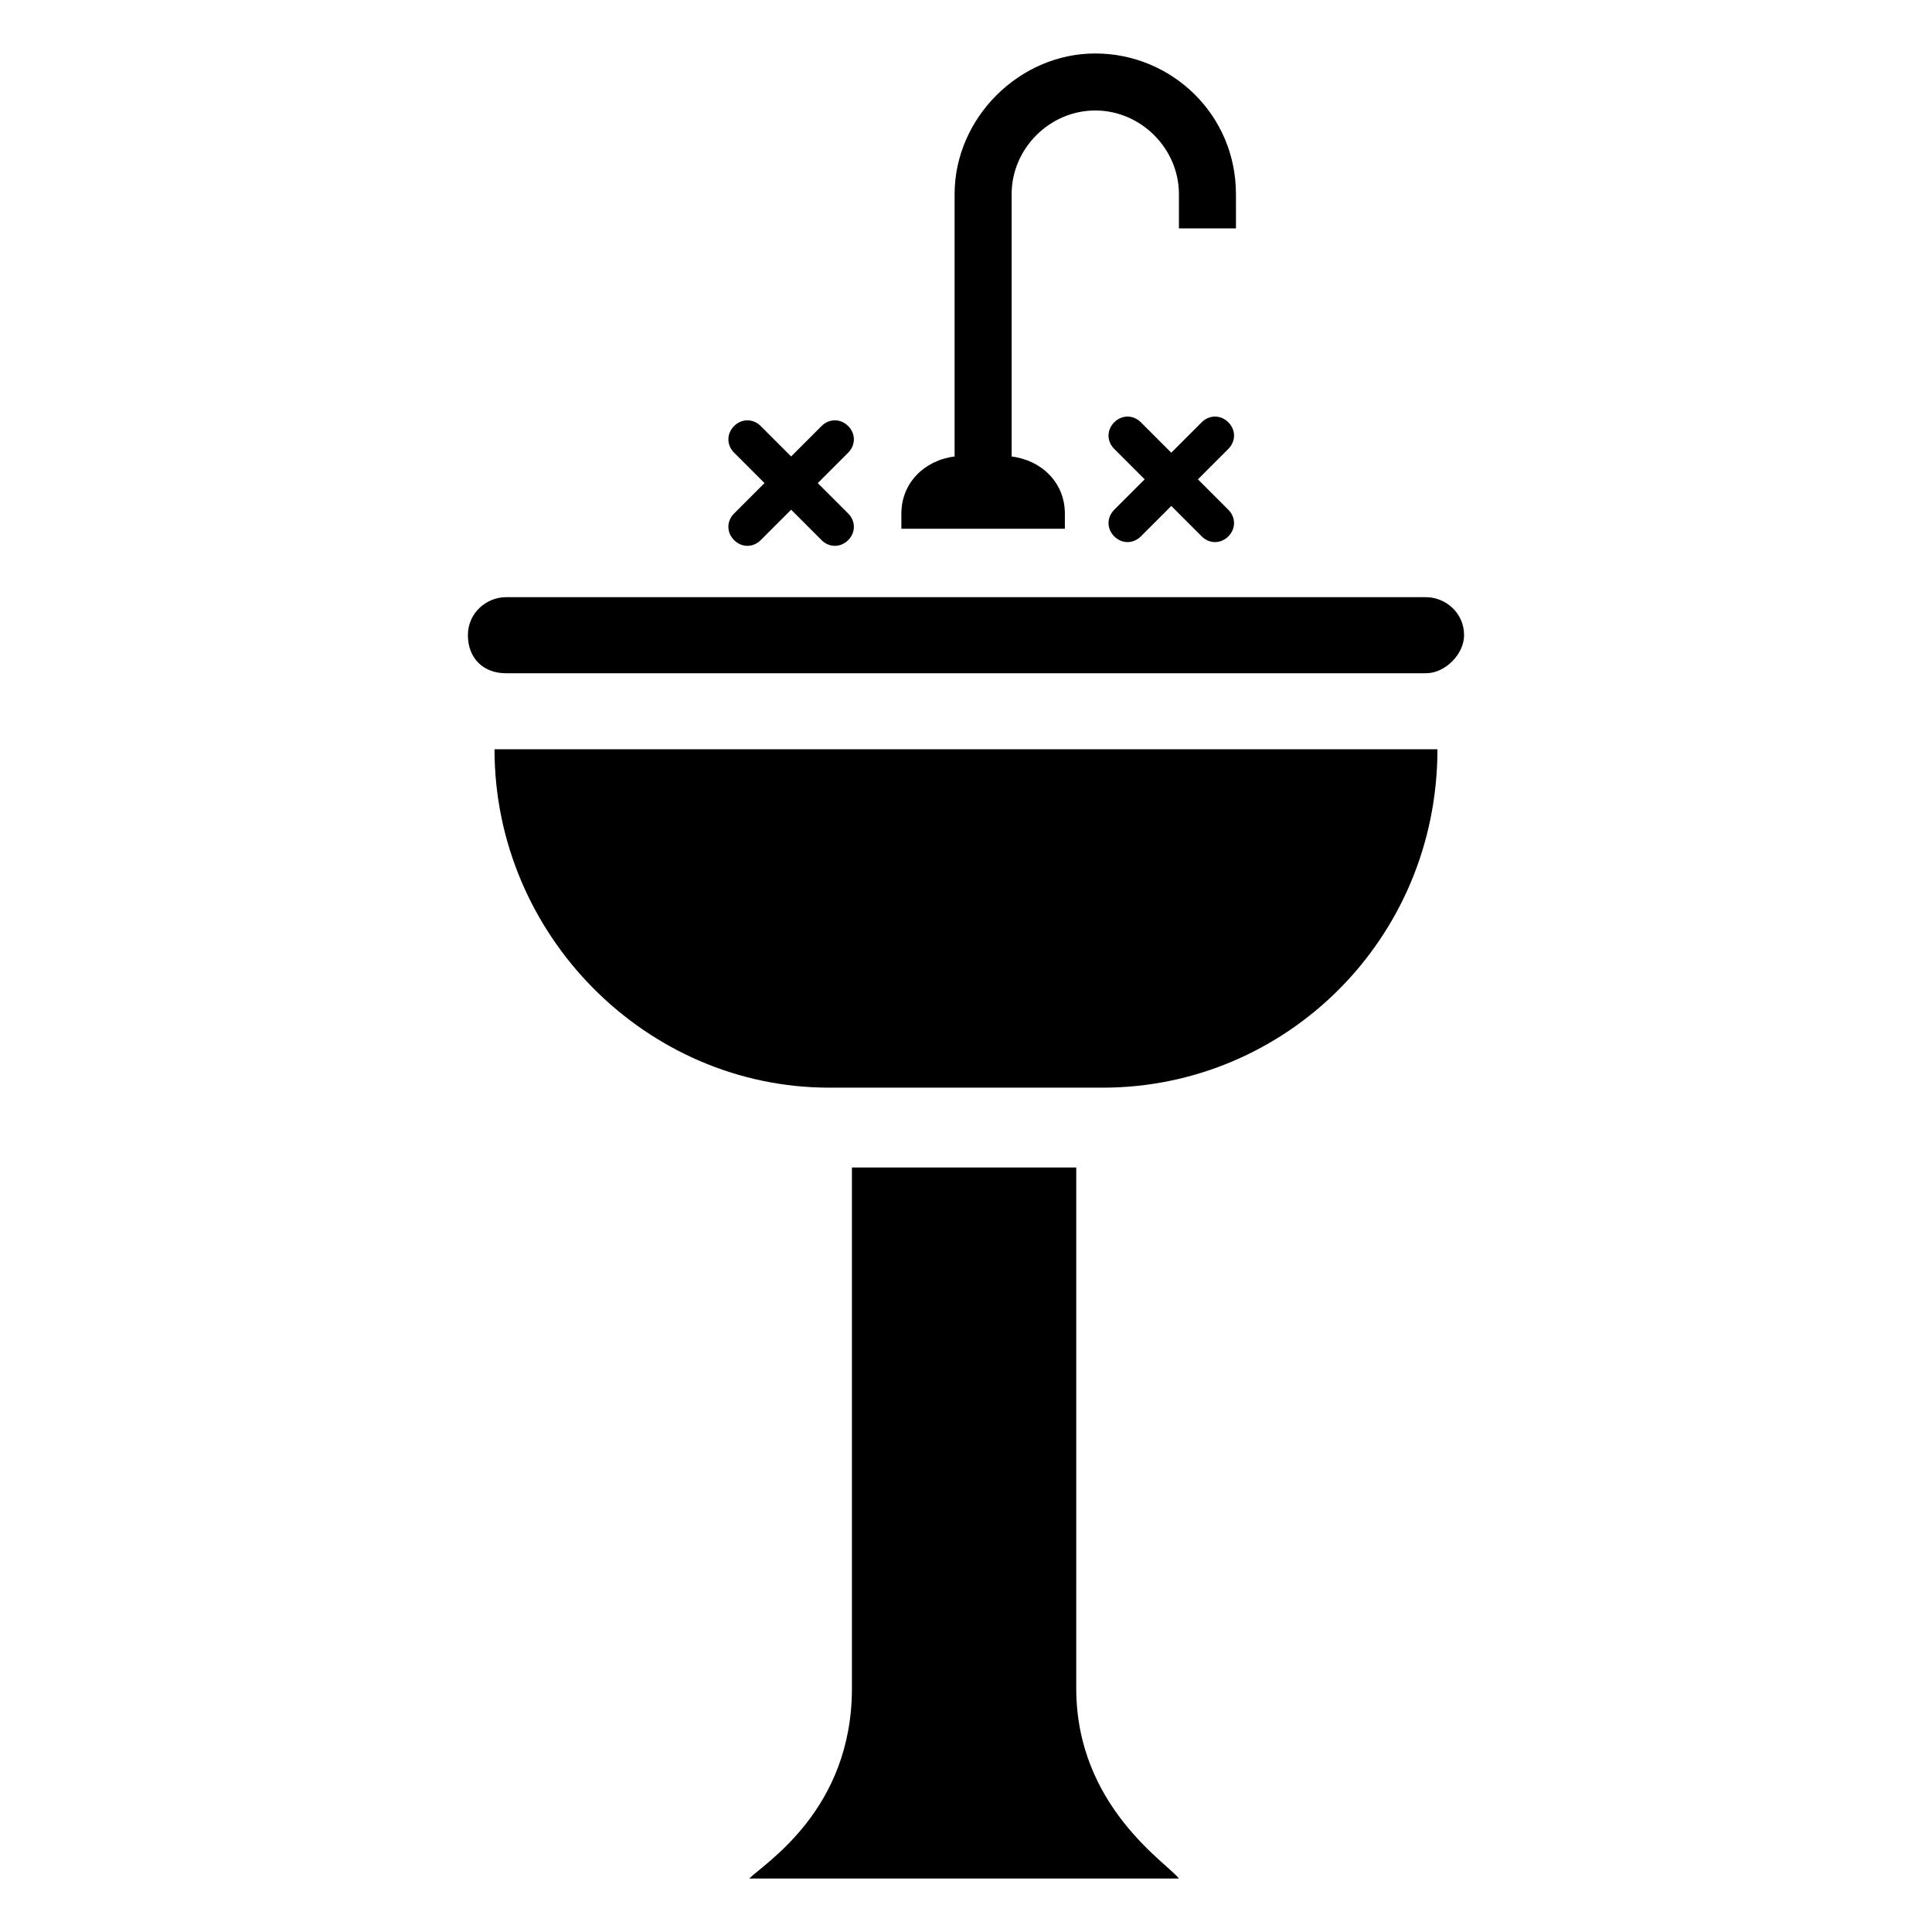
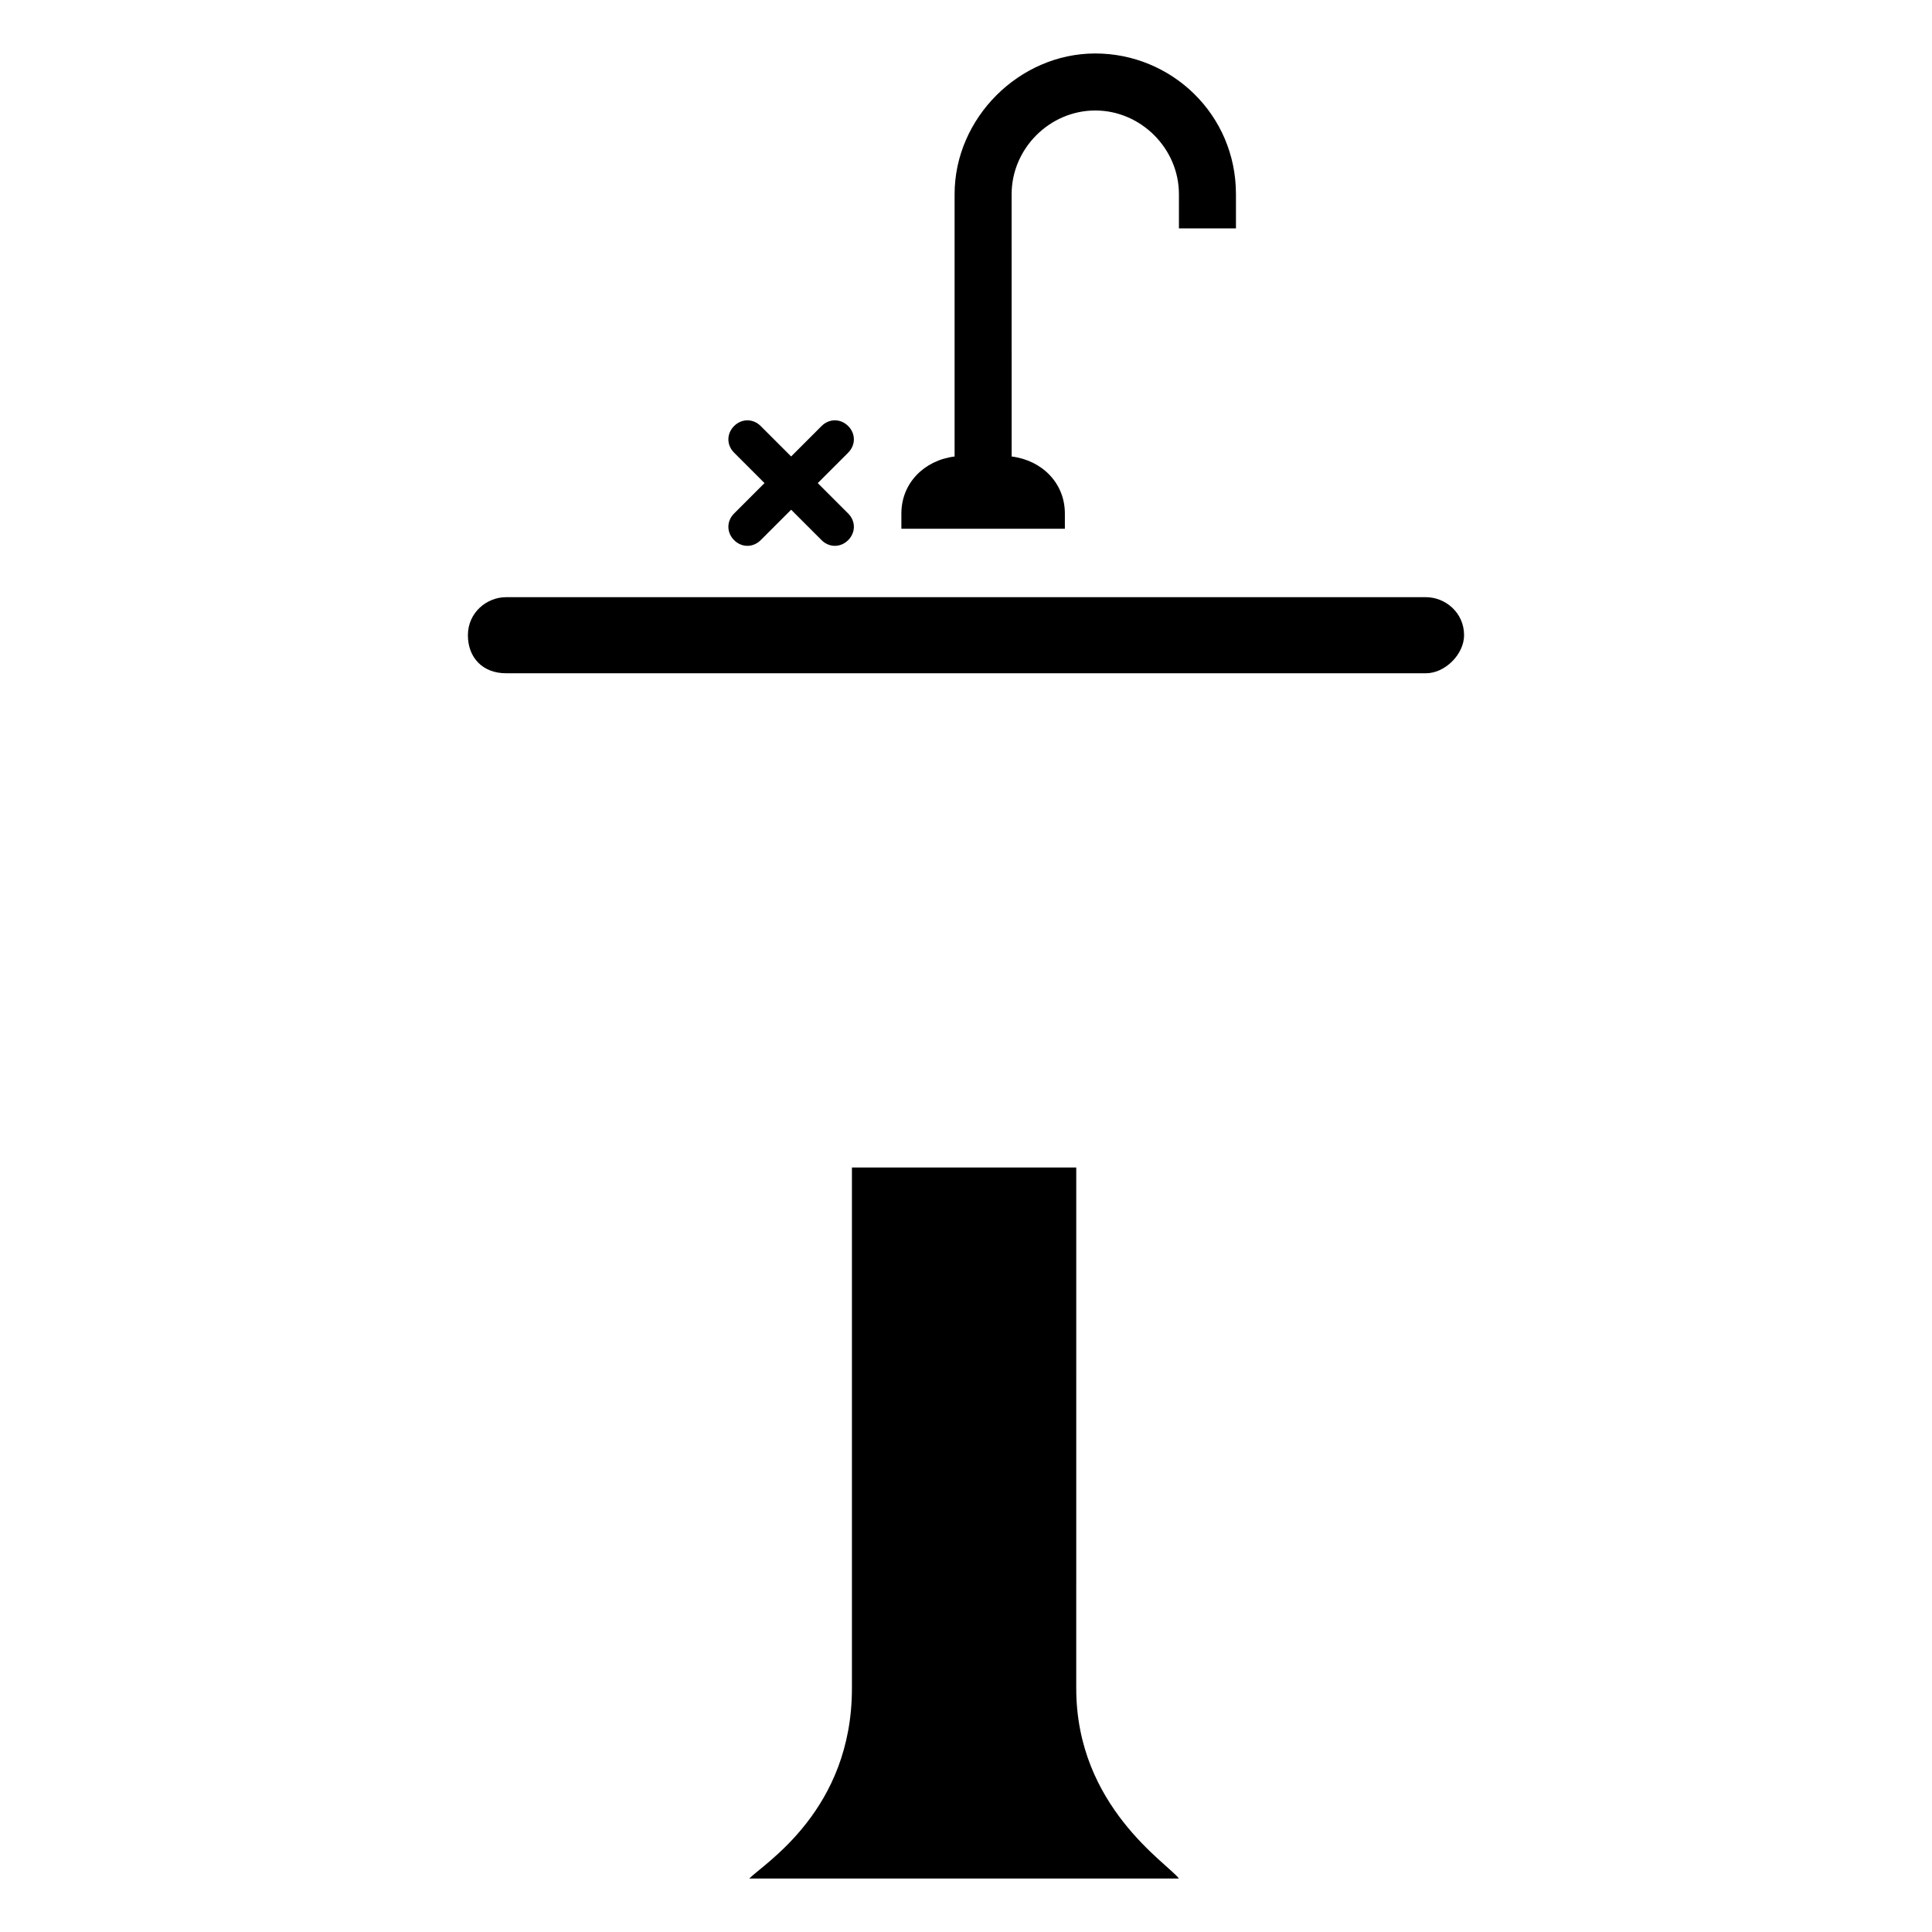
<svg xmlns="http://www.w3.org/2000/svg" fill="#000000" width="800px" height="800px" version="1.1" viewBox="144 144 512 512">
  <g>
    <path d="m369.77 453.4v138.04c0 32.242-23.176 46.352-27.207 50.383h113.86c-3.023-4.031-27.207-19.145-27.207-50.383l0.004-138.04z" />
-     <path d="m524.94 342.56h-249.89c0 49.375 40.305 89.68 88.672 89.68h72.547c48.363 0 88.668-39.297 88.668-89.68z" />
    <path d="m268 312.34c0 6.047 4.031 10.078 10.078 10.078h243.84c5.039 0 10.078-5.039 10.078-10.078 0-6.047-5.039-10.078-10.078-10.078h-243.84c-5.039 0-10.078 4.031-10.078 10.078z" />
    <path d="m338.54 287.14c2.016 2.016 5.039 2.016 7.055 0l8.062-8.062 8.062 8.062c2.016 2.016 5.039 2.016 7.055 0s2.016-5.039 0-7.055l-8.062-8.062 8.062-8.062c2.016-2.016 2.016-5.039 0-7.055s-5.039-2.016-7.055 0l-8.062 8.062-8.062-8.062c-2.016-2.016-5.039-2.016-7.055 0s-2.016 5.039 0 7.055l8.062 8.062-8.062 8.062c-2.016 2.016-2.016 5.039 0 7.055z" />
    <path d="m471.54 195.45c0-21.16-17.129-37.281-37.281-37.281-20.152 0-37.281 17.129-37.281 37.281v69.527c-8.062 1.008-14.105 7.055-14.105 15.113v4.031h43.328v-4.031c0-8.062-6.047-14.105-14.105-15.113l-0.004-69.527c0-12.09 10.078-22.168 22.168-22.168 12.09 0 22.168 10.078 22.168 22.168v9.07h15.113z" />
-     <path d="m469.52 255.91c-2.016-2.016-5.039-2.016-7.055 0l-8.062 8.062-8.062-8.062c-2.016-2.016-5.039-2.016-7.055 0-2.016 2.016-2.016 5.039 0 7.055l8.062 8.062-8.062 8.062c-2.016 2.016-2.016 5.039 0 7.055 2.016 2.016 5.039 2.016 7.055 0l8.062-8.062 8.062 8.062c2.016 2.016 5.039 2.016 7.055 0 2.016-2.016 2.016-5.039 0-7.055l-8.062-8.062 8.062-8.062c2.016-2.019 2.016-5.039 0-7.055z" />
  </g>
</svg>